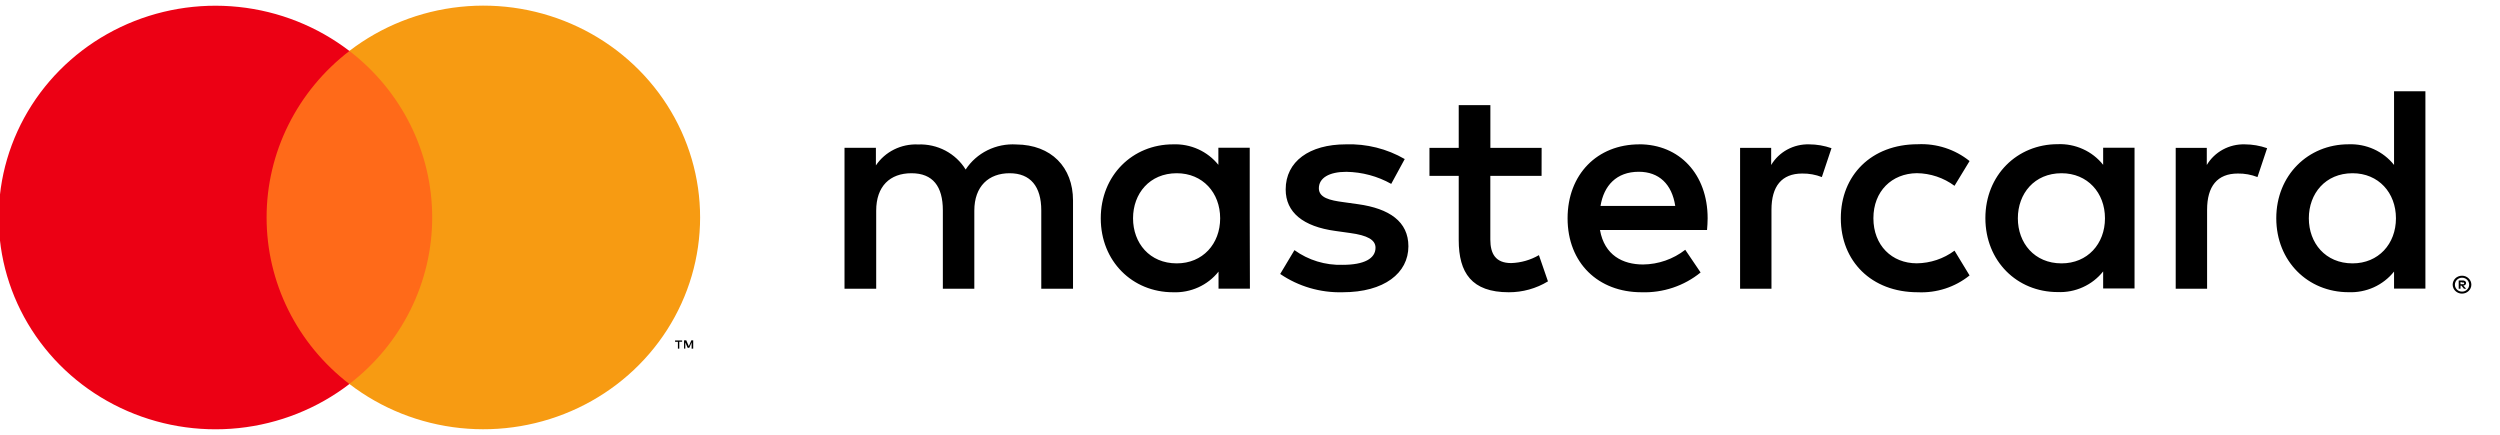
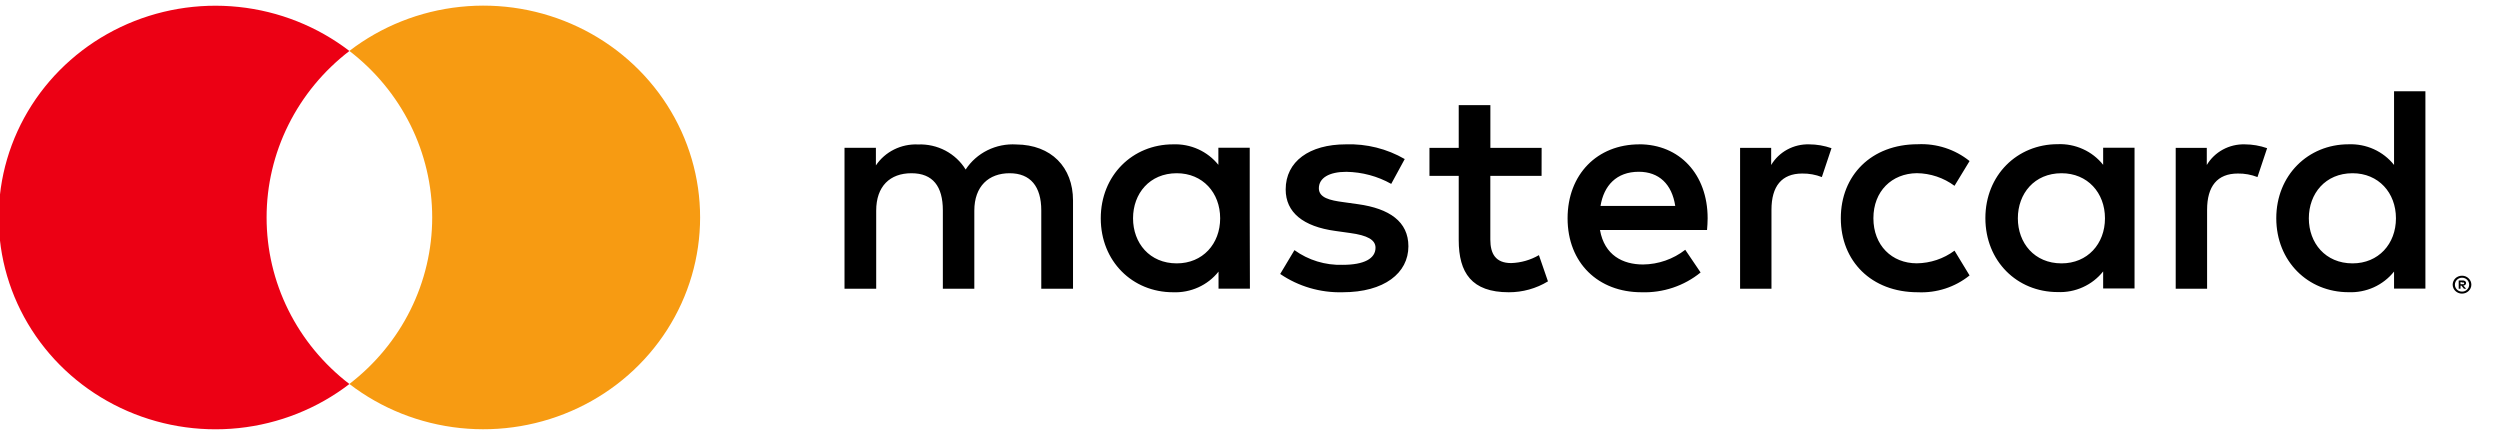
<svg xmlns="http://www.w3.org/2000/svg" width="92" height="16" viewBox="0 0 92 16" fill="none">
  <g clip-path="url(#clip0_557_23352)">
    <path d="M39.487 10.625V7.378C39.487 6.152 38.687 5.327 37.4 5.316C37.033 5.293 36.667 5.367 36.339 5.529C36.011 5.691 35.734 5.936 35.536 6.239C35.356 5.945 35.098 5.705 34.79 5.542C34.481 5.38 34.134 5.302 33.784 5.316C33.479 5.302 33.175 5.366 32.903 5.501C32.631 5.636 32.4 5.838 32.233 6.087V5.438H31.078V10.625H32.244V7.752C32.244 6.851 32.753 6.375 33.542 6.375C34.331 6.375 34.697 6.862 34.697 7.741V10.625H35.855V7.752C35.855 6.851 36.387 6.375 37.154 6.375C37.92 6.375 38.319 6.862 38.319 7.741V10.625H39.487ZM56.732 5.442H54.846V3.87H53.681V5.442H52.604V6.473H53.681V8.835C53.681 10.038 54.157 10.755 55.522 10.755C56.032 10.757 56.532 10.618 56.965 10.354L56.632 9.389C56.323 9.569 55.971 9.67 55.611 9.681C55.035 9.681 54.844 9.335 54.844 8.815V6.473H56.73L56.732 5.442ZM66.577 5.312C66.295 5.304 66.017 5.371 65.771 5.504C65.525 5.638 65.32 5.834 65.179 6.072V5.442H64.035V10.625H65.19V7.72C65.19 6.854 65.566 6.386 66.322 6.386C66.569 6.382 66.815 6.427 67.044 6.516L67.399 5.453C67.135 5.361 66.857 5.313 66.577 5.312ZM51.694 5.853C51.04 5.474 50.288 5.286 49.529 5.312C48.186 5.312 47.313 5.942 47.313 6.971C47.313 7.817 47.956 8.337 49.143 8.499L49.686 8.575C50.318 8.661 50.619 8.824 50.619 9.116C50.619 9.517 50.198 9.746 49.409 9.746C48.773 9.766 48.148 9.575 47.636 9.205L47.111 10.082C47.784 10.541 48.589 10.777 49.409 10.755C50.94 10.755 51.829 10.049 51.829 9.064C51.829 8.153 51.129 7.676 49.976 7.514L49.433 7.438C48.935 7.373 48.534 7.276 48.534 6.929C48.534 6.551 48.91 6.323 49.544 6.323C50.125 6.332 50.694 6.484 51.197 6.767L51.694 5.853ZM82.608 5.312C82.326 5.304 82.048 5.371 81.802 5.504C81.556 5.638 81.351 5.834 81.21 6.072V5.442H80.066V10.625H81.221V7.72C81.221 6.854 81.597 6.386 82.353 6.386C82.6 6.382 82.846 6.427 83.075 6.516L83.43 5.453C83.166 5.361 82.888 5.313 82.608 5.312ZM67.742 8.034C67.742 9.605 68.863 10.755 70.572 10.755C71.264 10.788 71.945 10.568 72.48 10.136L71.926 9.224C71.526 9.521 71.04 9.684 70.538 9.69C69.617 9.69 68.941 9.027 68.941 8.031C68.941 7.035 69.619 6.384 70.538 6.373C71.04 6.378 71.526 6.542 71.926 6.838L72.48 5.927C71.945 5.495 71.264 5.274 70.572 5.308C68.863 5.308 67.742 6.457 67.742 8.029V8.034ZM78.551 8.034V5.436H77.396V6.066C77.199 5.817 76.945 5.619 76.653 5.487C76.362 5.355 76.042 5.292 75.721 5.306C74.234 5.306 73.062 6.444 73.062 8.027C73.062 9.61 74.228 10.748 75.721 10.748C76.042 10.762 76.362 10.7 76.653 10.567C76.945 10.435 77.199 10.237 77.396 9.988V10.616H78.551V8.034ZM74.257 8.034C74.257 7.122 74.866 6.375 75.865 6.375C76.82 6.375 77.463 7.092 77.463 8.034C77.463 8.975 76.82 9.692 75.865 9.692C74.866 9.692 74.257 8.943 74.257 8.034ZM60.328 5.312C58.777 5.312 57.687 6.418 57.687 8.034C57.687 9.681 58.819 10.755 60.406 10.755C61.198 10.782 61.973 10.523 62.582 10.027L62.017 9.192C61.576 9.536 61.03 9.727 60.466 9.733C59.721 9.733 59.045 9.397 58.879 8.464H62.819C62.83 8.324 62.841 8.183 62.841 8.031C62.841 6.416 61.808 5.31 60.322 5.31L60.328 5.312ZM60.306 6.321C61.051 6.321 61.527 6.776 61.649 7.579H58.899C59.021 6.83 59.486 6.321 60.308 6.321H60.306ZM89.255 8.034V3.359H88.101V6.07C87.904 5.822 87.649 5.623 87.358 5.491C87.066 5.359 86.746 5.297 86.425 5.31C84.939 5.31 83.767 6.449 83.767 8.031C83.767 9.614 84.932 10.753 86.425 10.753C86.746 10.766 87.066 10.704 87.358 10.572C87.649 10.439 87.904 10.241 88.101 9.993V10.621H89.255V8.034ZM90.604 10.146C90.65 10.146 90.695 10.155 90.737 10.172C90.778 10.189 90.815 10.214 90.846 10.244C90.877 10.274 90.902 10.309 90.919 10.348C90.937 10.388 90.946 10.432 90.946 10.476C90.946 10.52 90.937 10.563 90.919 10.603C90.902 10.642 90.877 10.677 90.846 10.707C90.815 10.737 90.778 10.762 90.737 10.779C90.695 10.796 90.65 10.805 90.604 10.805C90.537 10.806 90.471 10.787 90.414 10.751C90.357 10.715 90.312 10.664 90.285 10.603C90.268 10.563 90.258 10.52 90.258 10.476C90.258 10.432 90.268 10.388 90.285 10.348C90.32 10.268 90.385 10.205 90.467 10.172C90.512 10.154 90.56 10.145 90.609 10.146H90.604ZM90.604 10.731C90.639 10.732 90.674 10.725 90.706 10.712C90.737 10.699 90.765 10.68 90.788 10.657C90.838 10.609 90.865 10.544 90.865 10.476C90.865 10.407 90.838 10.342 90.788 10.294C90.765 10.271 90.737 10.252 90.706 10.24C90.674 10.226 90.639 10.22 90.604 10.22C90.569 10.22 90.533 10.226 90.5 10.24C90.461 10.256 90.426 10.282 90.399 10.314C90.372 10.347 90.353 10.386 90.345 10.427C90.337 10.468 90.339 10.511 90.351 10.551C90.364 10.591 90.386 10.627 90.416 10.657C90.44 10.681 90.469 10.699 90.5 10.712C90.535 10.726 90.572 10.732 90.609 10.731H90.604ZM90.624 10.32C90.657 10.317 90.69 10.327 90.717 10.346C90.728 10.354 90.737 10.365 90.743 10.377C90.749 10.39 90.751 10.403 90.751 10.417C90.751 10.429 90.749 10.441 90.744 10.451C90.74 10.462 90.733 10.472 90.724 10.48C90.704 10.498 90.678 10.508 90.651 10.51L90.753 10.625H90.673L90.578 10.51H90.547V10.625H90.48V10.322L90.624 10.32ZM90.547 10.376V10.458H90.624C90.638 10.462 90.653 10.462 90.666 10.458C90.671 10.455 90.675 10.45 90.678 10.445C90.681 10.44 90.682 10.434 90.682 10.428C90.682 10.422 90.681 10.416 90.678 10.411C90.675 10.405 90.671 10.401 90.666 10.398C90.653 10.394 90.638 10.394 90.624 10.398L90.547 10.376ZM84.965 8.034C84.965 7.122 85.575 6.375 86.574 6.375C87.529 6.375 88.171 7.092 88.171 8.034C88.171 8.975 87.529 9.692 86.574 9.692C85.575 9.692 84.965 8.943 84.965 8.034ZM45.99 8.034V5.436H44.836V6.066C44.639 5.82 44.385 5.623 44.095 5.492C43.805 5.361 43.487 5.299 43.167 5.312C41.681 5.312 40.508 6.451 40.508 8.034C40.508 9.616 41.674 10.755 43.167 10.755C43.488 10.768 43.808 10.706 44.099 10.574C44.391 10.442 44.646 10.243 44.842 9.995V10.623H45.997L45.99 8.034ZM41.696 8.034C41.696 7.122 42.305 6.375 43.305 6.375C44.26 6.375 44.902 7.092 44.902 8.034C44.902 8.975 44.26 9.692 43.305 9.692C42.305 9.692 41.696 8.945 41.696 8.034Z" fill="black" />
-     <path opacity="0.9" d="M16.348 1.872H9.368V14.128H16.348V1.872Z" fill="#FF5A00" />
    <path d="M9.811 8.003C9.81 6.823 10.084 5.658 10.612 4.597C11.14 3.535 11.908 2.605 12.858 1.876C11.681 0.973 10.268 0.411 8.78 0.255C7.292 0.099 5.788 0.355 4.442 0.994C3.096 1.634 1.961 2.63 1.167 3.869C0.373 5.109 -0.048 6.542 -0.048 8.004C-0.048 9.467 0.373 10.899 1.167 12.139C1.961 13.379 3.096 14.375 4.442 15.014C5.788 15.653 7.292 15.91 8.78 15.754C10.268 15.598 11.681 15.036 12.858 14.132C11.907 13.403 11.139 12.473 10.611 11.411C10.083 10.349 9.81 9.184 9.811 8.003Z" fill="#EC0014" />
    <path d="M25.764 8.003C25.764 9.465 25.343 10.898 24.549 12.138C23.755 13.378 22.62 14.374 21.273 15.013C19.927 15.652 18.424 15.908 16.936 15.752C15.447 15.596 14.034 15.034 12.857 14.13C13.807 13.4 14.575 12.47 15.103 11.408C15.631 10.347 15.905 9.182 15.905 8.002C15.905 6.822 15.631 5.657 15.103 4.595C14.575 3.534 13.807 2.603 12.857 1.874C14.034 0.97 15.448 0.408 16.936 0.252C18.424 0.095 19.928 0.352 21.274 0.991C22.621 1.63 23.756 2.627 24.55 3.867C25.344 5.107 25.765 6.54 25.764 8.003Z" fill="#F79B12" />
-     <path d="M24.998 12.829V12.577H25.102V12.528H24.843V12.579H24.947V12.831L24.998 12.829ZM25.51 12.829V12.525H25.441L25.348 12.742L25.255 12.525H25.173V12.829H25.219V12.601L25.306 12.798H25.366L25.452 12.601V12.831L25.51 12.829Z" fill="black" />
  </g>
  <defs>
    <clipPath id="clip0_557_23352">
      <rect width="91.52" height="16" fill="white" />
    </clipPath>
  </defs>
</svg>